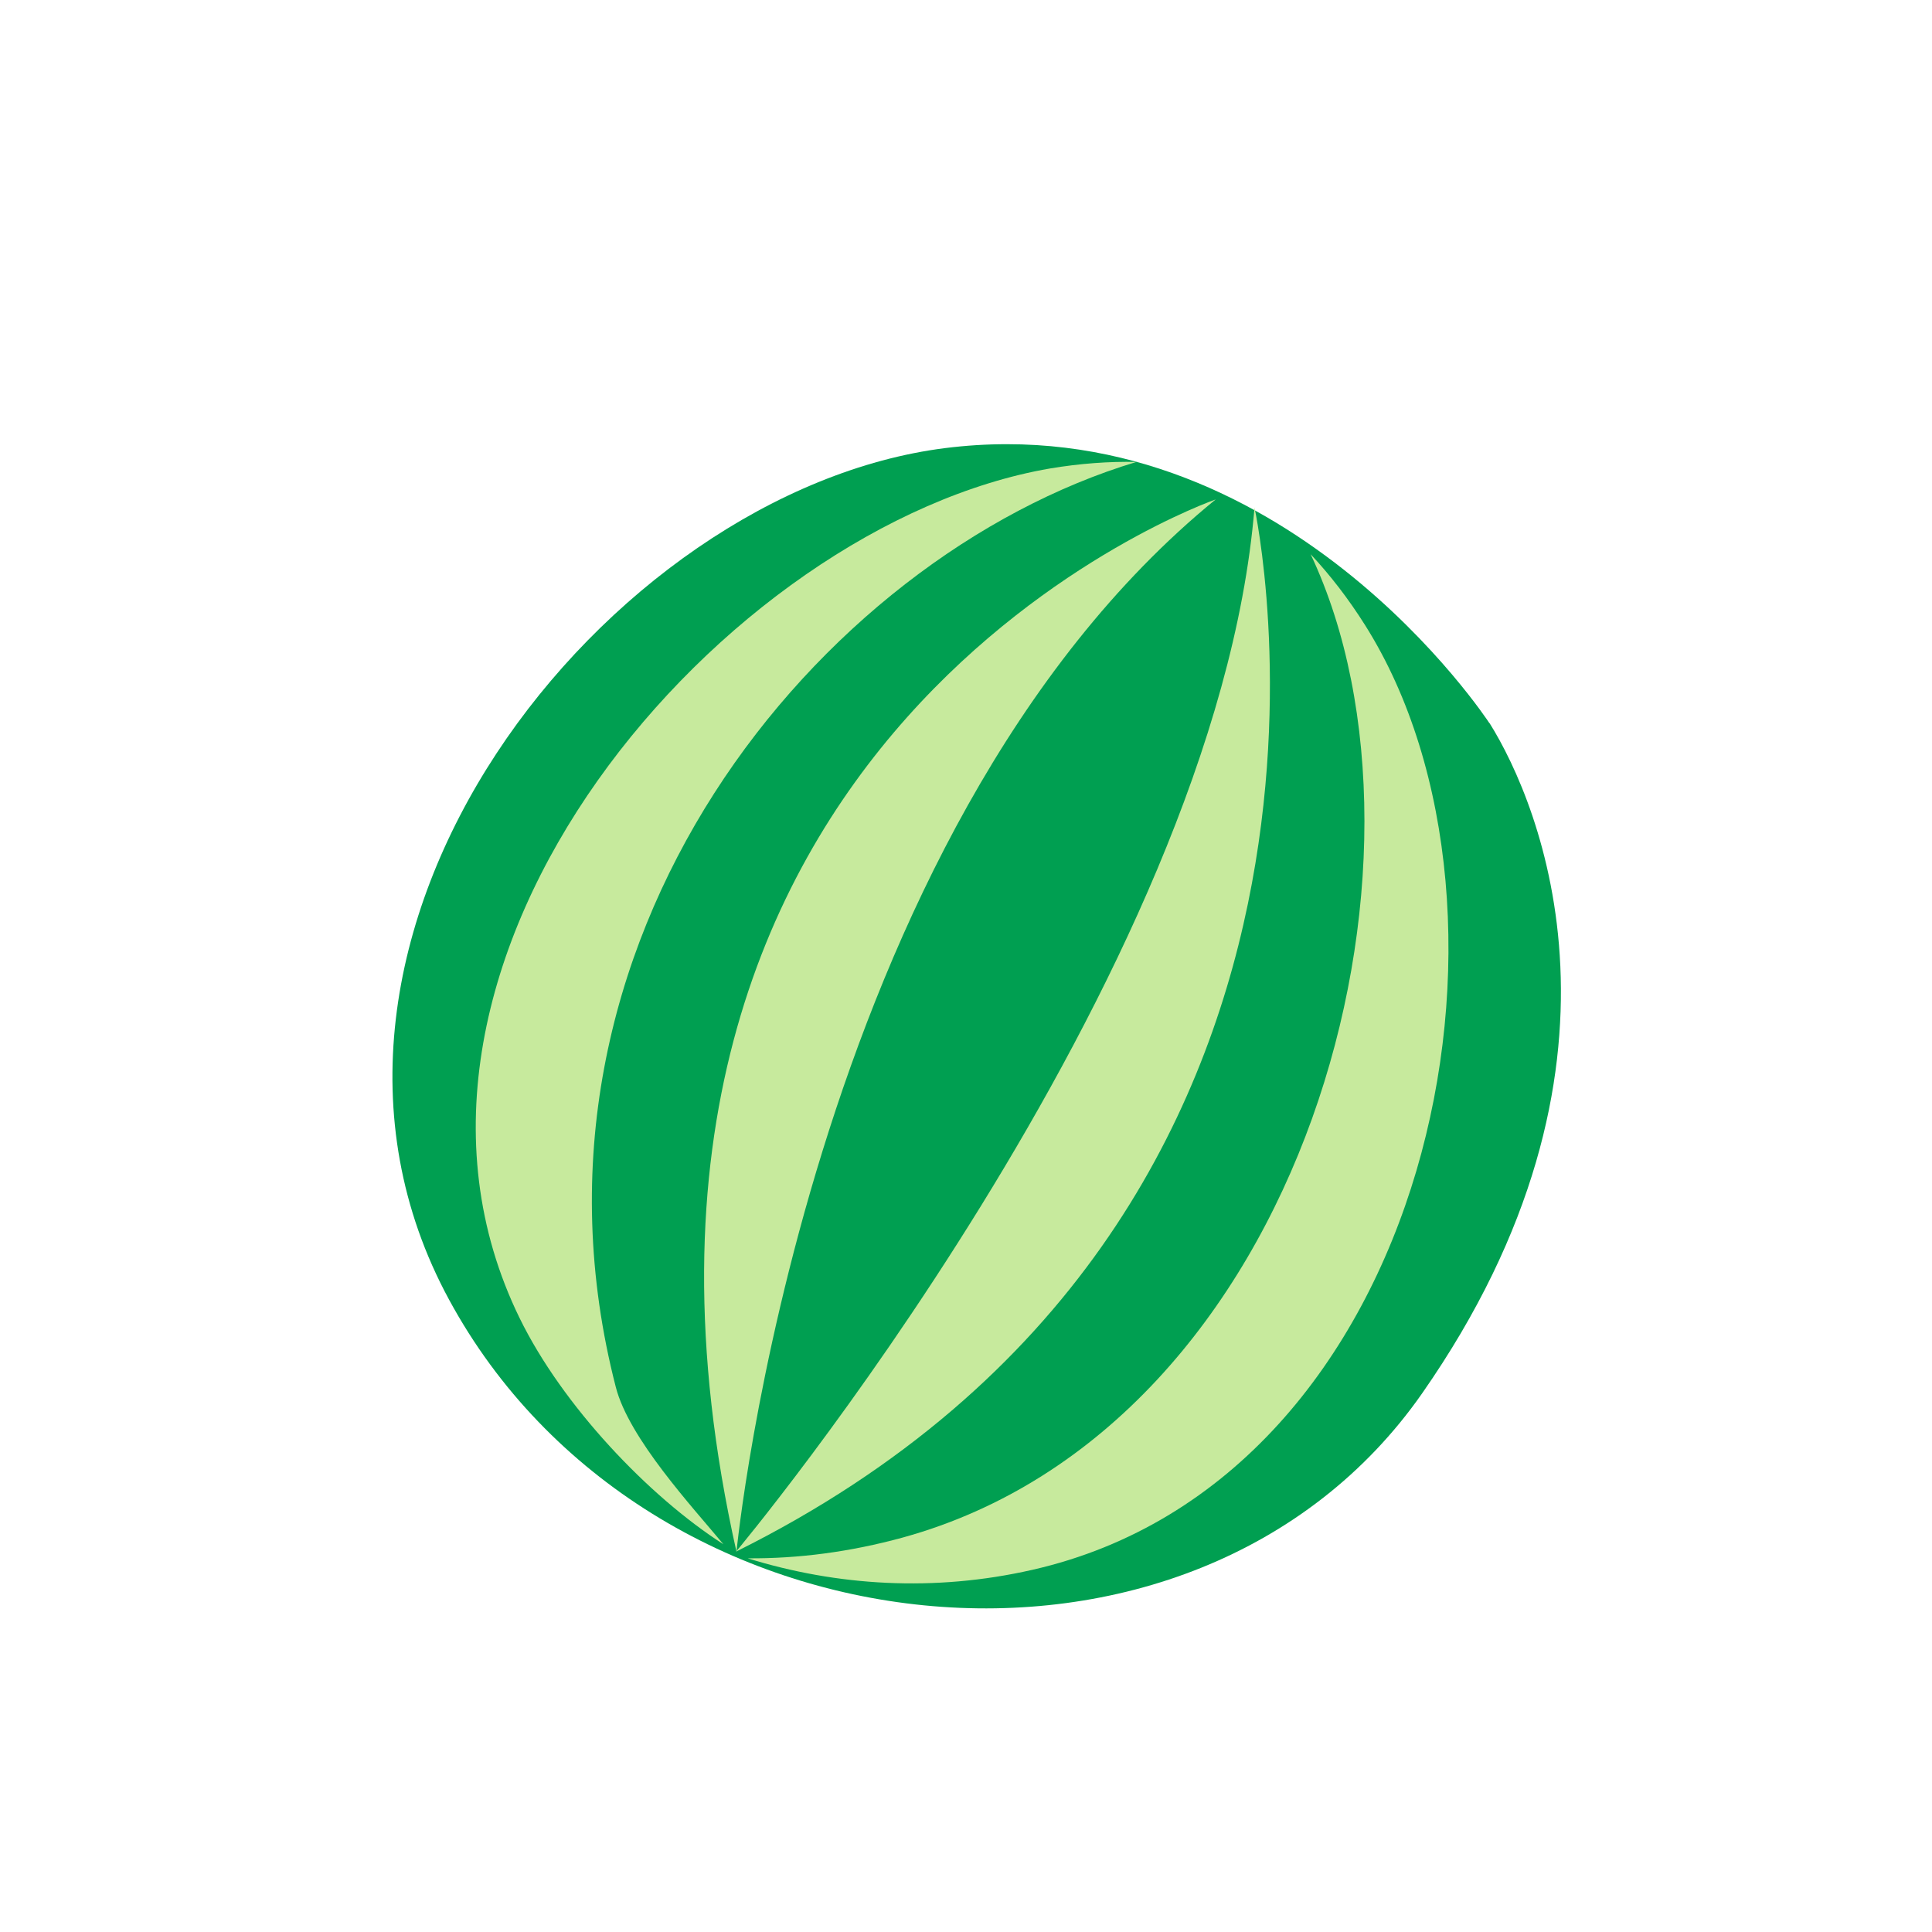
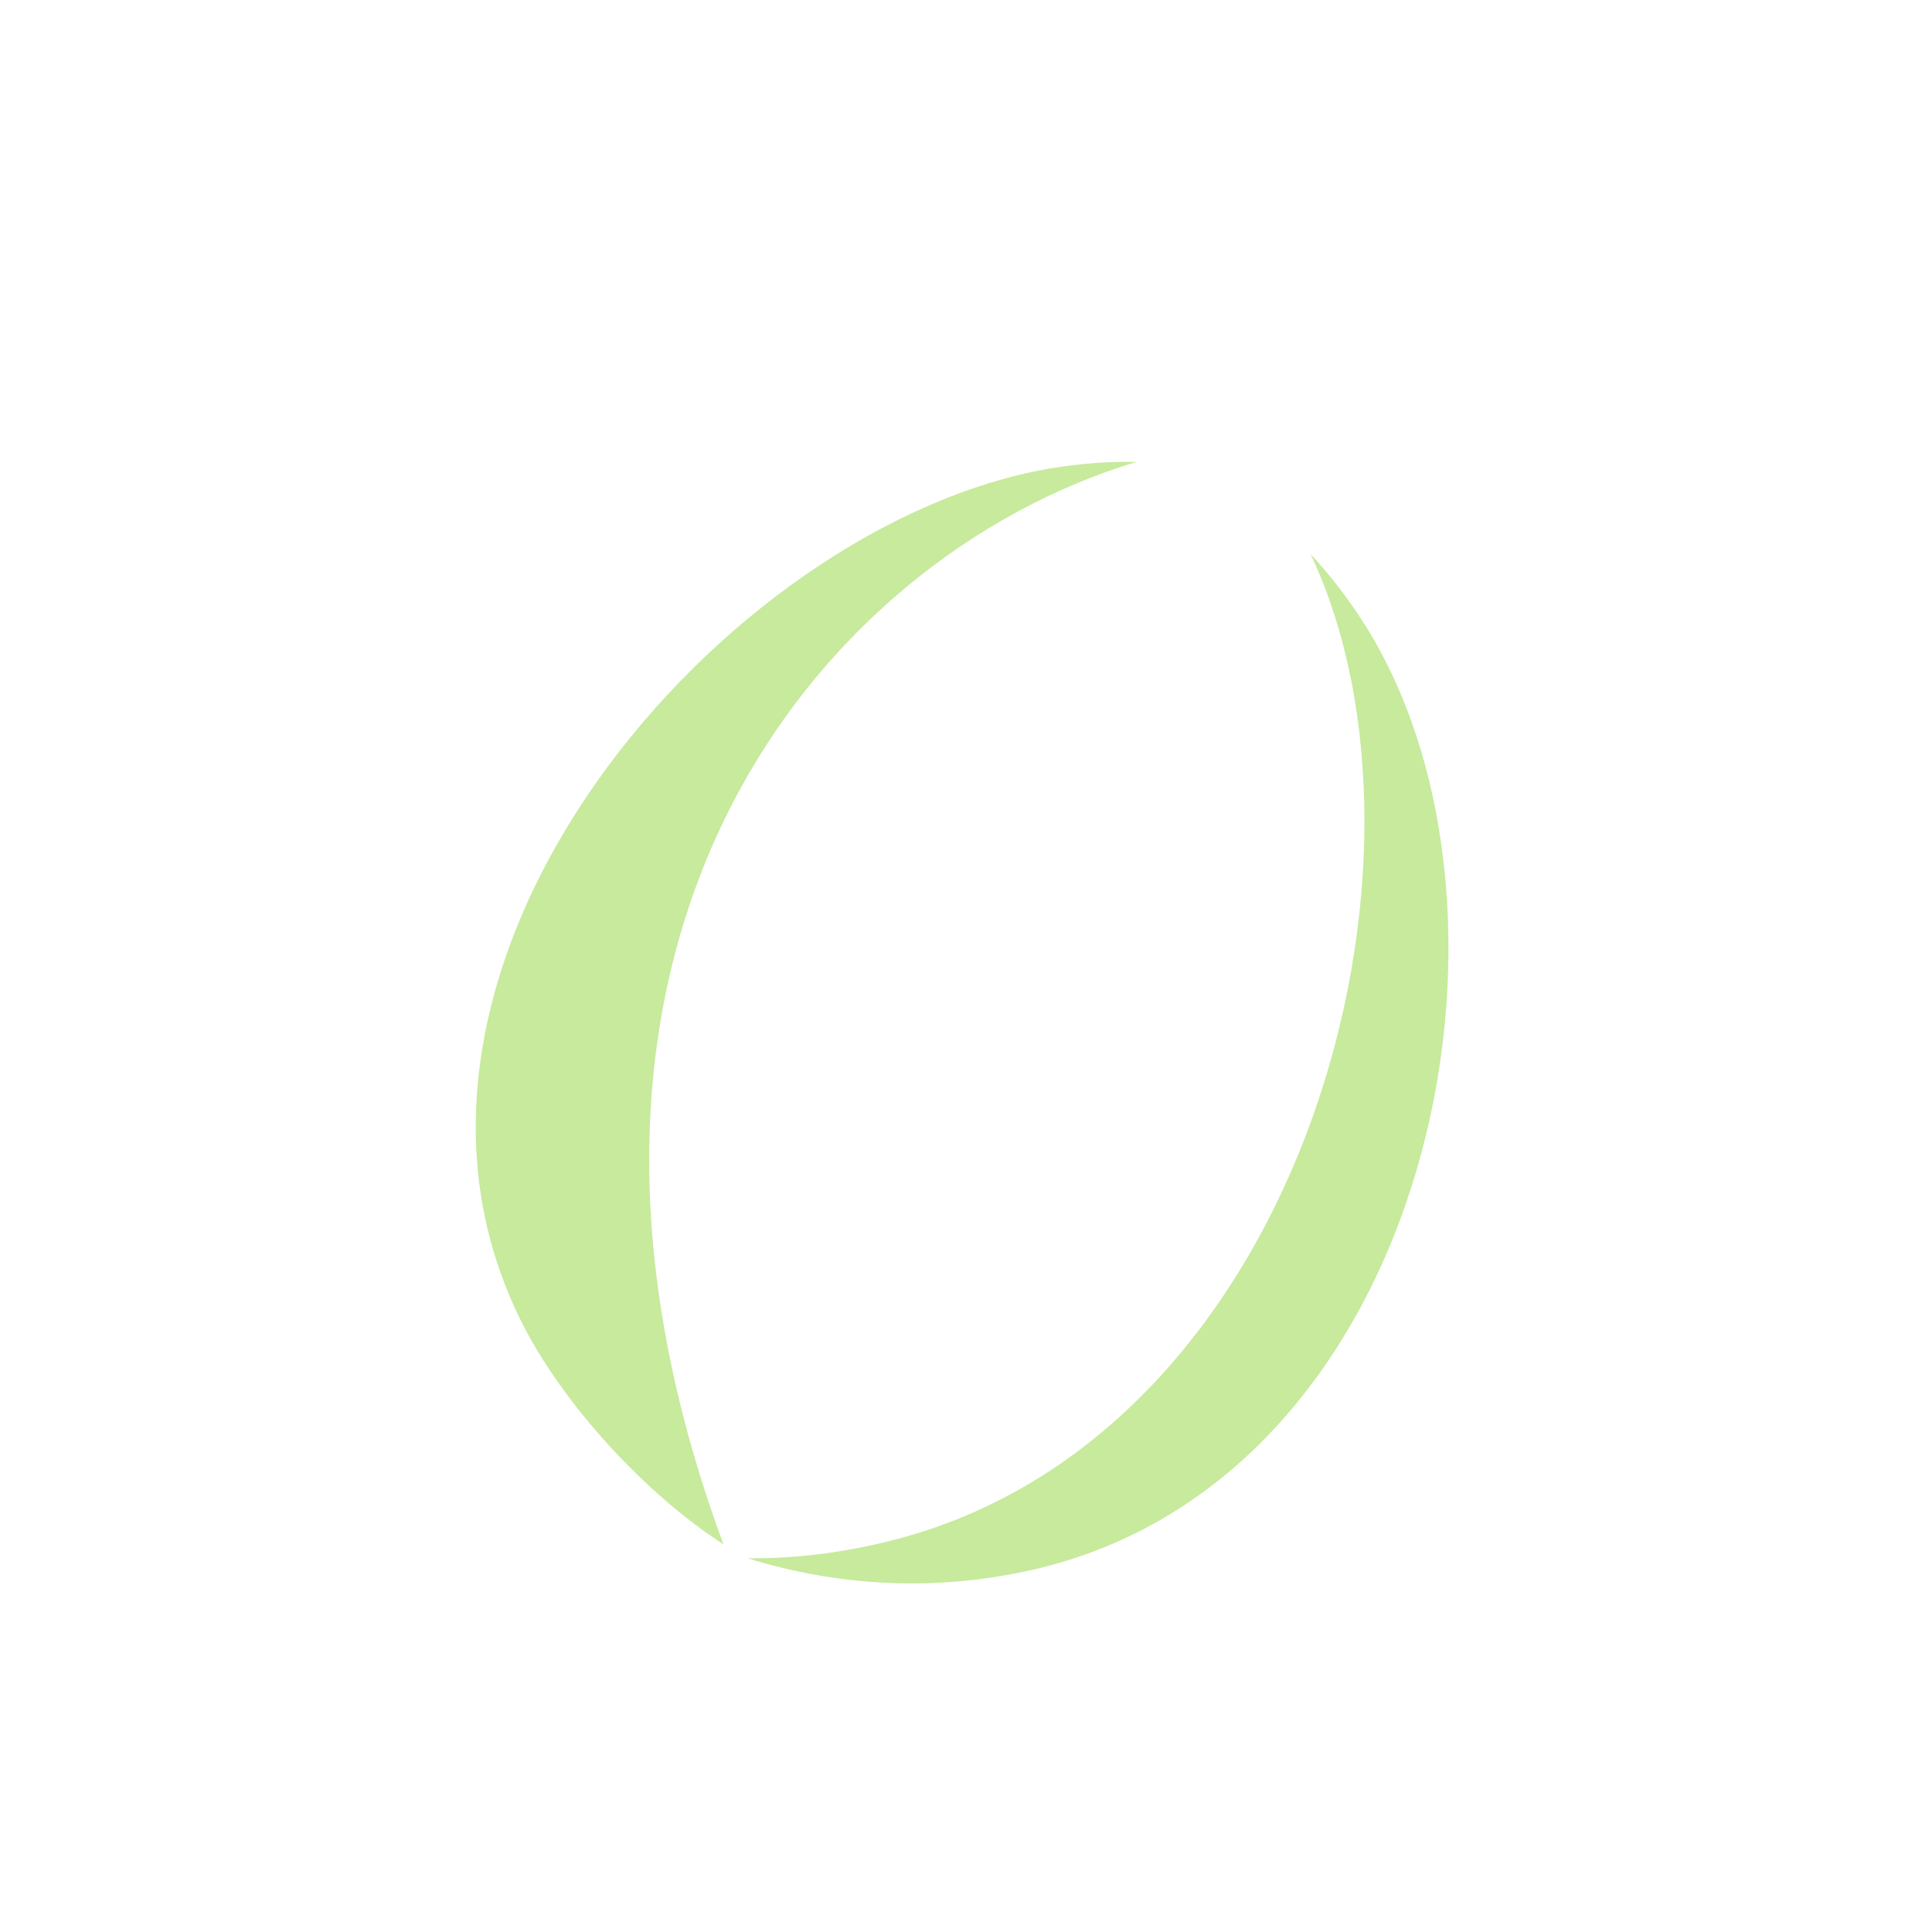
<svg xmlns="http://www.w3.org/2000/svg" fill="none" viewBox="0 0 64 64" height="64" width="64">
  <g filter="url(#filter0_d_2676_4546)">
-     <path fill="#009F51" d="M49.338 21.955C49.338 21.955 42.487 11.437 31.306 12.844C20.125 14.257 8.333 29.004 14.878 41.057C21.411 53.104 39.558 54.969 47.109 44.158C54.654 33.346 51.031 24.649 49.344 21.955H49.338Z" />
-     <path fill="#C7EA9D" d="M37.647 13.302C36.731 13.283 35.776 13.353 34.782 13.519C24.028 15.372 11.434 29.851 17.215 41.668C18.629 44.559 21.481 47.564 23.964 49.156C22.939 47.921 20.832 45.648 20.399 43.948C16.598 29.195 27.148 16.46 37.647 13.302Z" />
+     <path fill="#C7EA9D" d="M37.647 13.302C36.731 13.283 35.776 13.353 34.782 13.519C24.028 15.372 11.434 29.851 17.215 41.668C18.629 44.559 21.481 47.564 23.964 49.156C16.598 29.195 27.148 16.46 37.647 13.302Z" />
    <path fill="#C7EA9D" d="M43.416 16.359C44.066 17.053 44.67 17.836 45.224 18.715C51.197 28.195 47.447 46.998 34.196 50.003C30.949 50.742 27.727 50.538 24.767 49.621C26.441 49.634 28.16 49.411 29.905 48.933C43.27 45.247 48.191 26.47 43.416 16.359Z" />
-     <path fill="#C7EA9D" d="M41.557 14.811C41.557 14.811 46.695 38.306 24.384 49.398C24.384 49.398 40.283 30.405 41.557 14.811Z" />
-     <path fill="#C7EA9D" d="M40.271 14.544C40.271 14.544 18.285 22.185 24.397 49.404C24.397 49.404 26.709 25.61 40.271 14.544Z" />
  </g>
  <defs>
    <filter color-interpolation-filters="sRGB" filterUnits="userSpaceOnUse" height="42.566" width="42.708" y="12.714" x="11" id="filter0_d_2676_4546">
      <feFlood result="BackgroundImageFix" flood-opacity="0" />
      <feColorMatrix result="hardAlpha" values="0 0 0 0 0 0 0 0 0 0 0 0 0 0 0 0 0 0 127 0" type="matrix" in="SourceAlpha" />
      <feOffset dy="2" />
      <feGaussianBlur stdDeviation="1" />
      <feComposite operator="out" in2="hardAlpha" />
      <feColorMatrix values="0 0 0 0 0 0 0 0 0 0 0 0 0 0 0 0 0 0 0.25 0" type="matrix" />
      <feBlend result="effect1_dropShadow_2676_4546" in2="BackgroundImageFix" mode="normal" />
      <feBlend result="shape" in2="effect1_dropShadow_2676_4546" in="SourceGraphic" mode="normal" />
    </filter>
  </defs>
</svg>